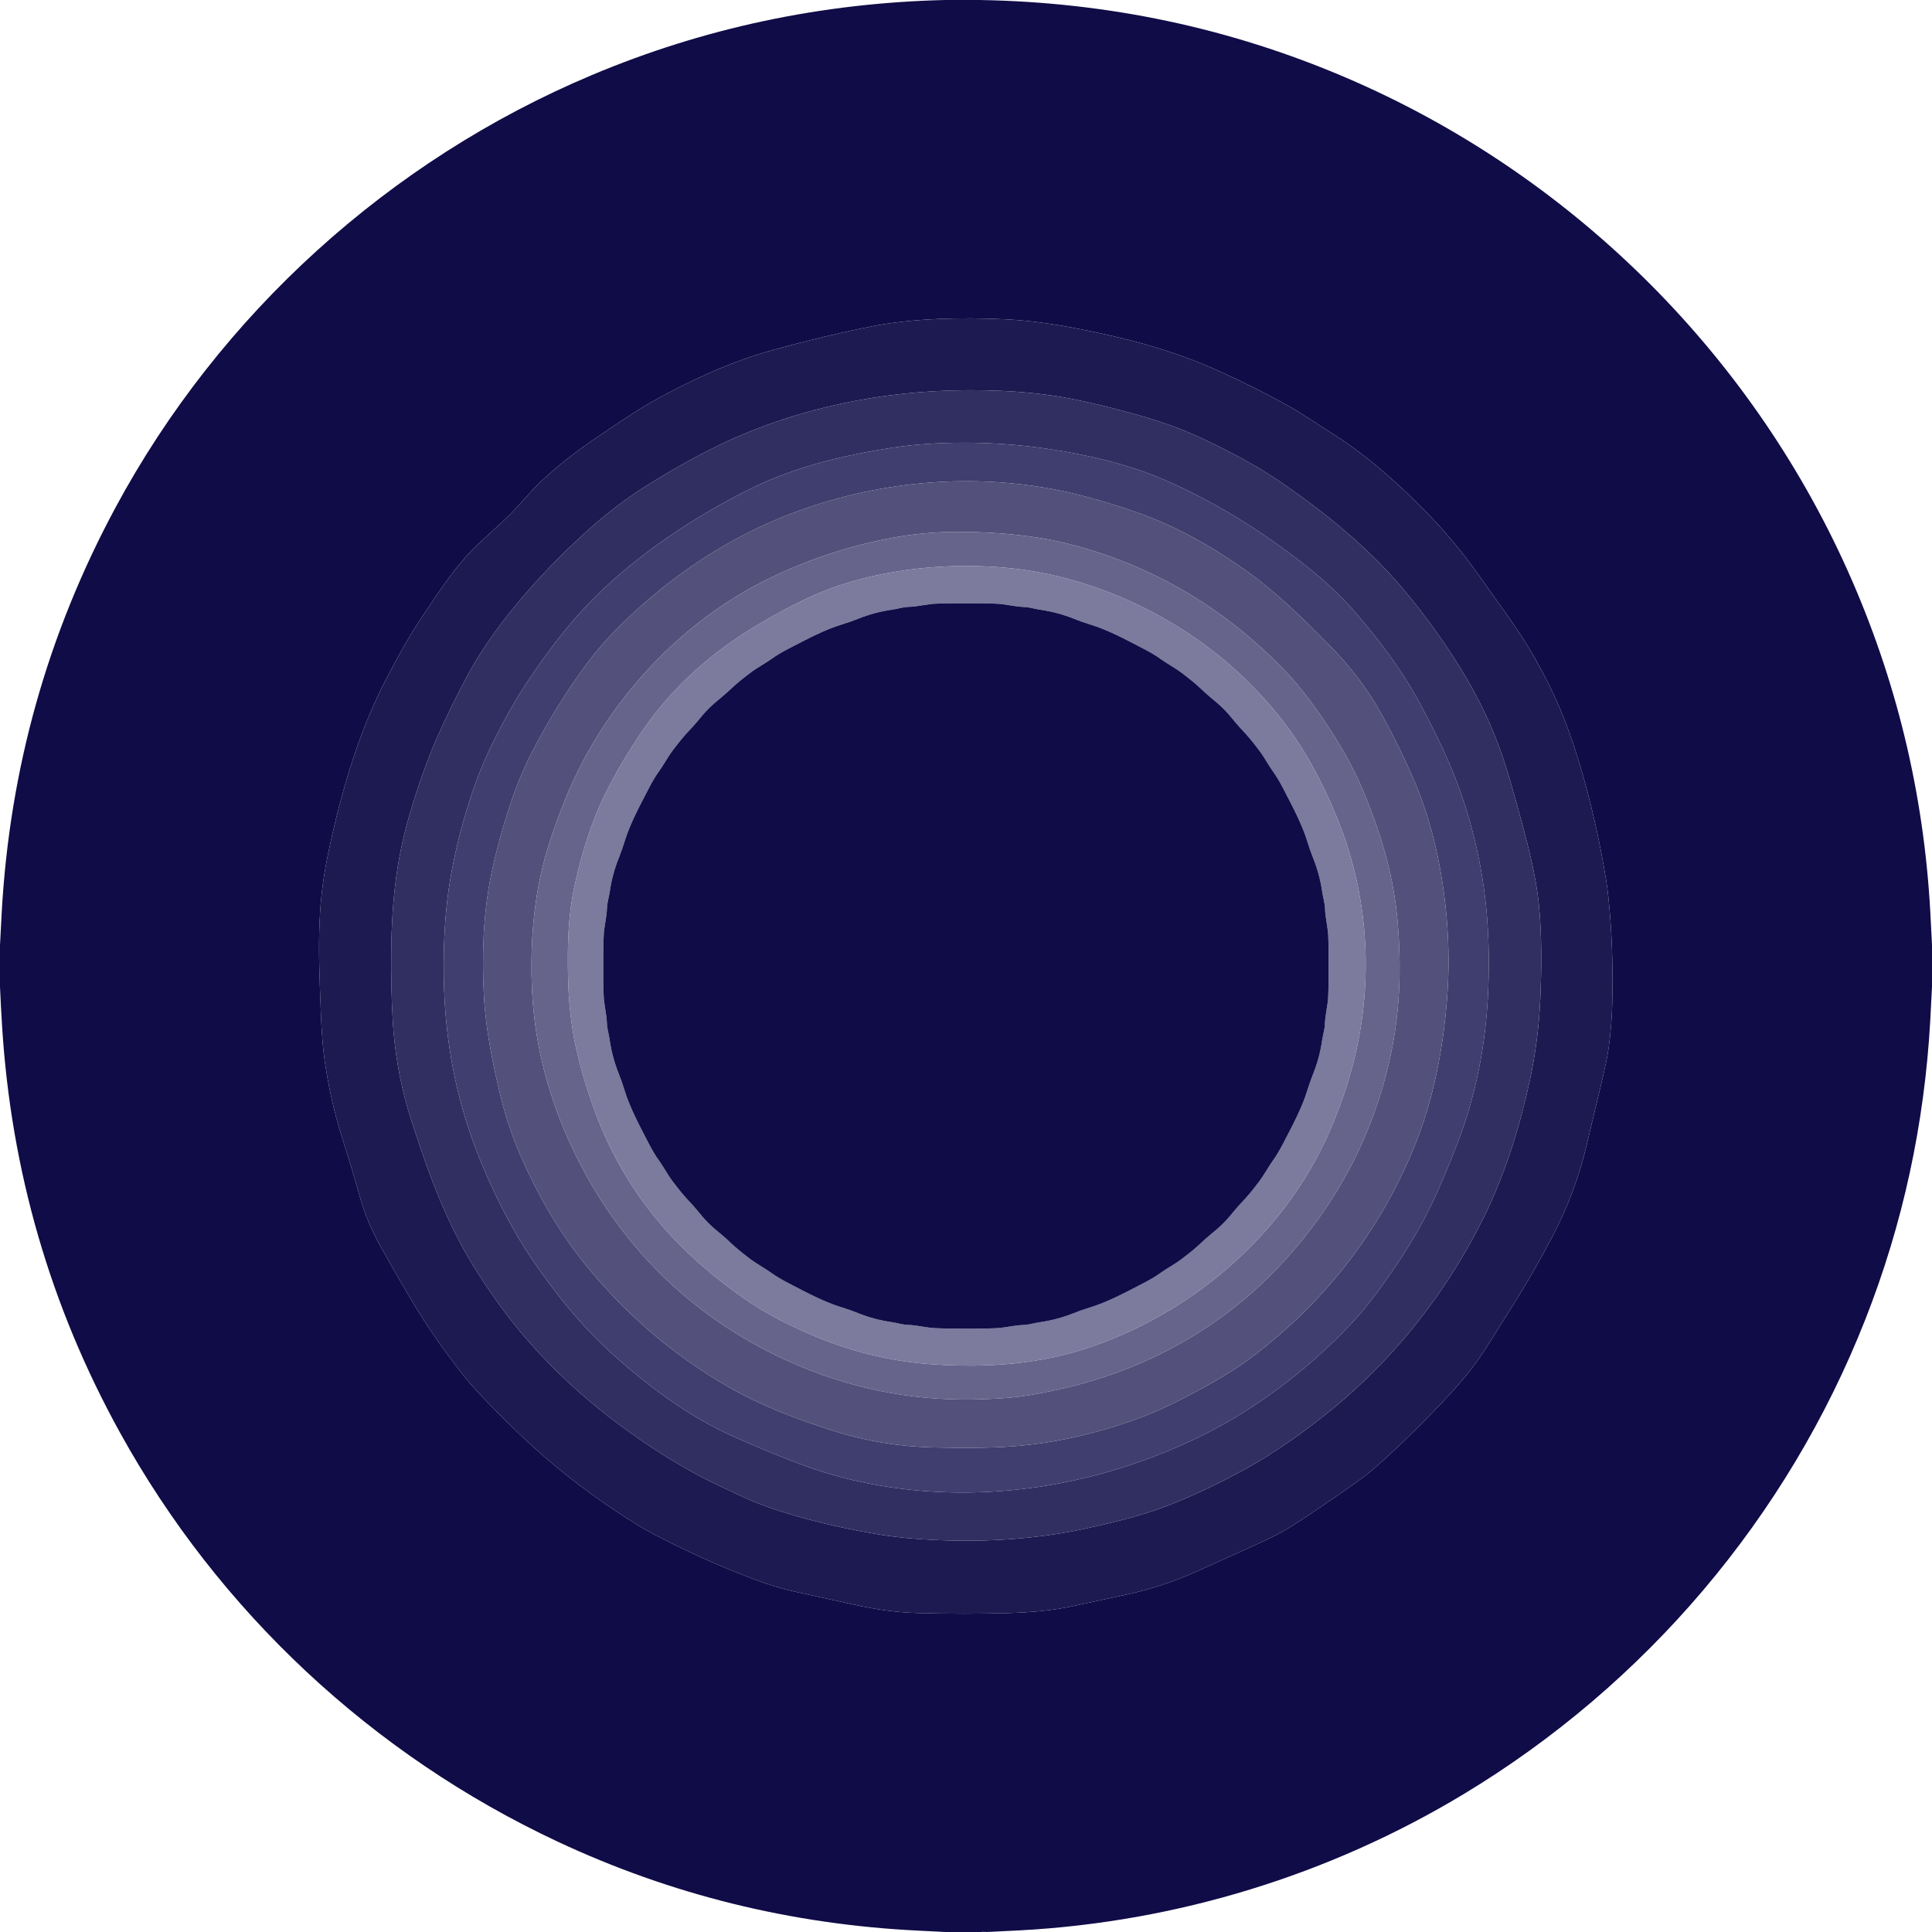
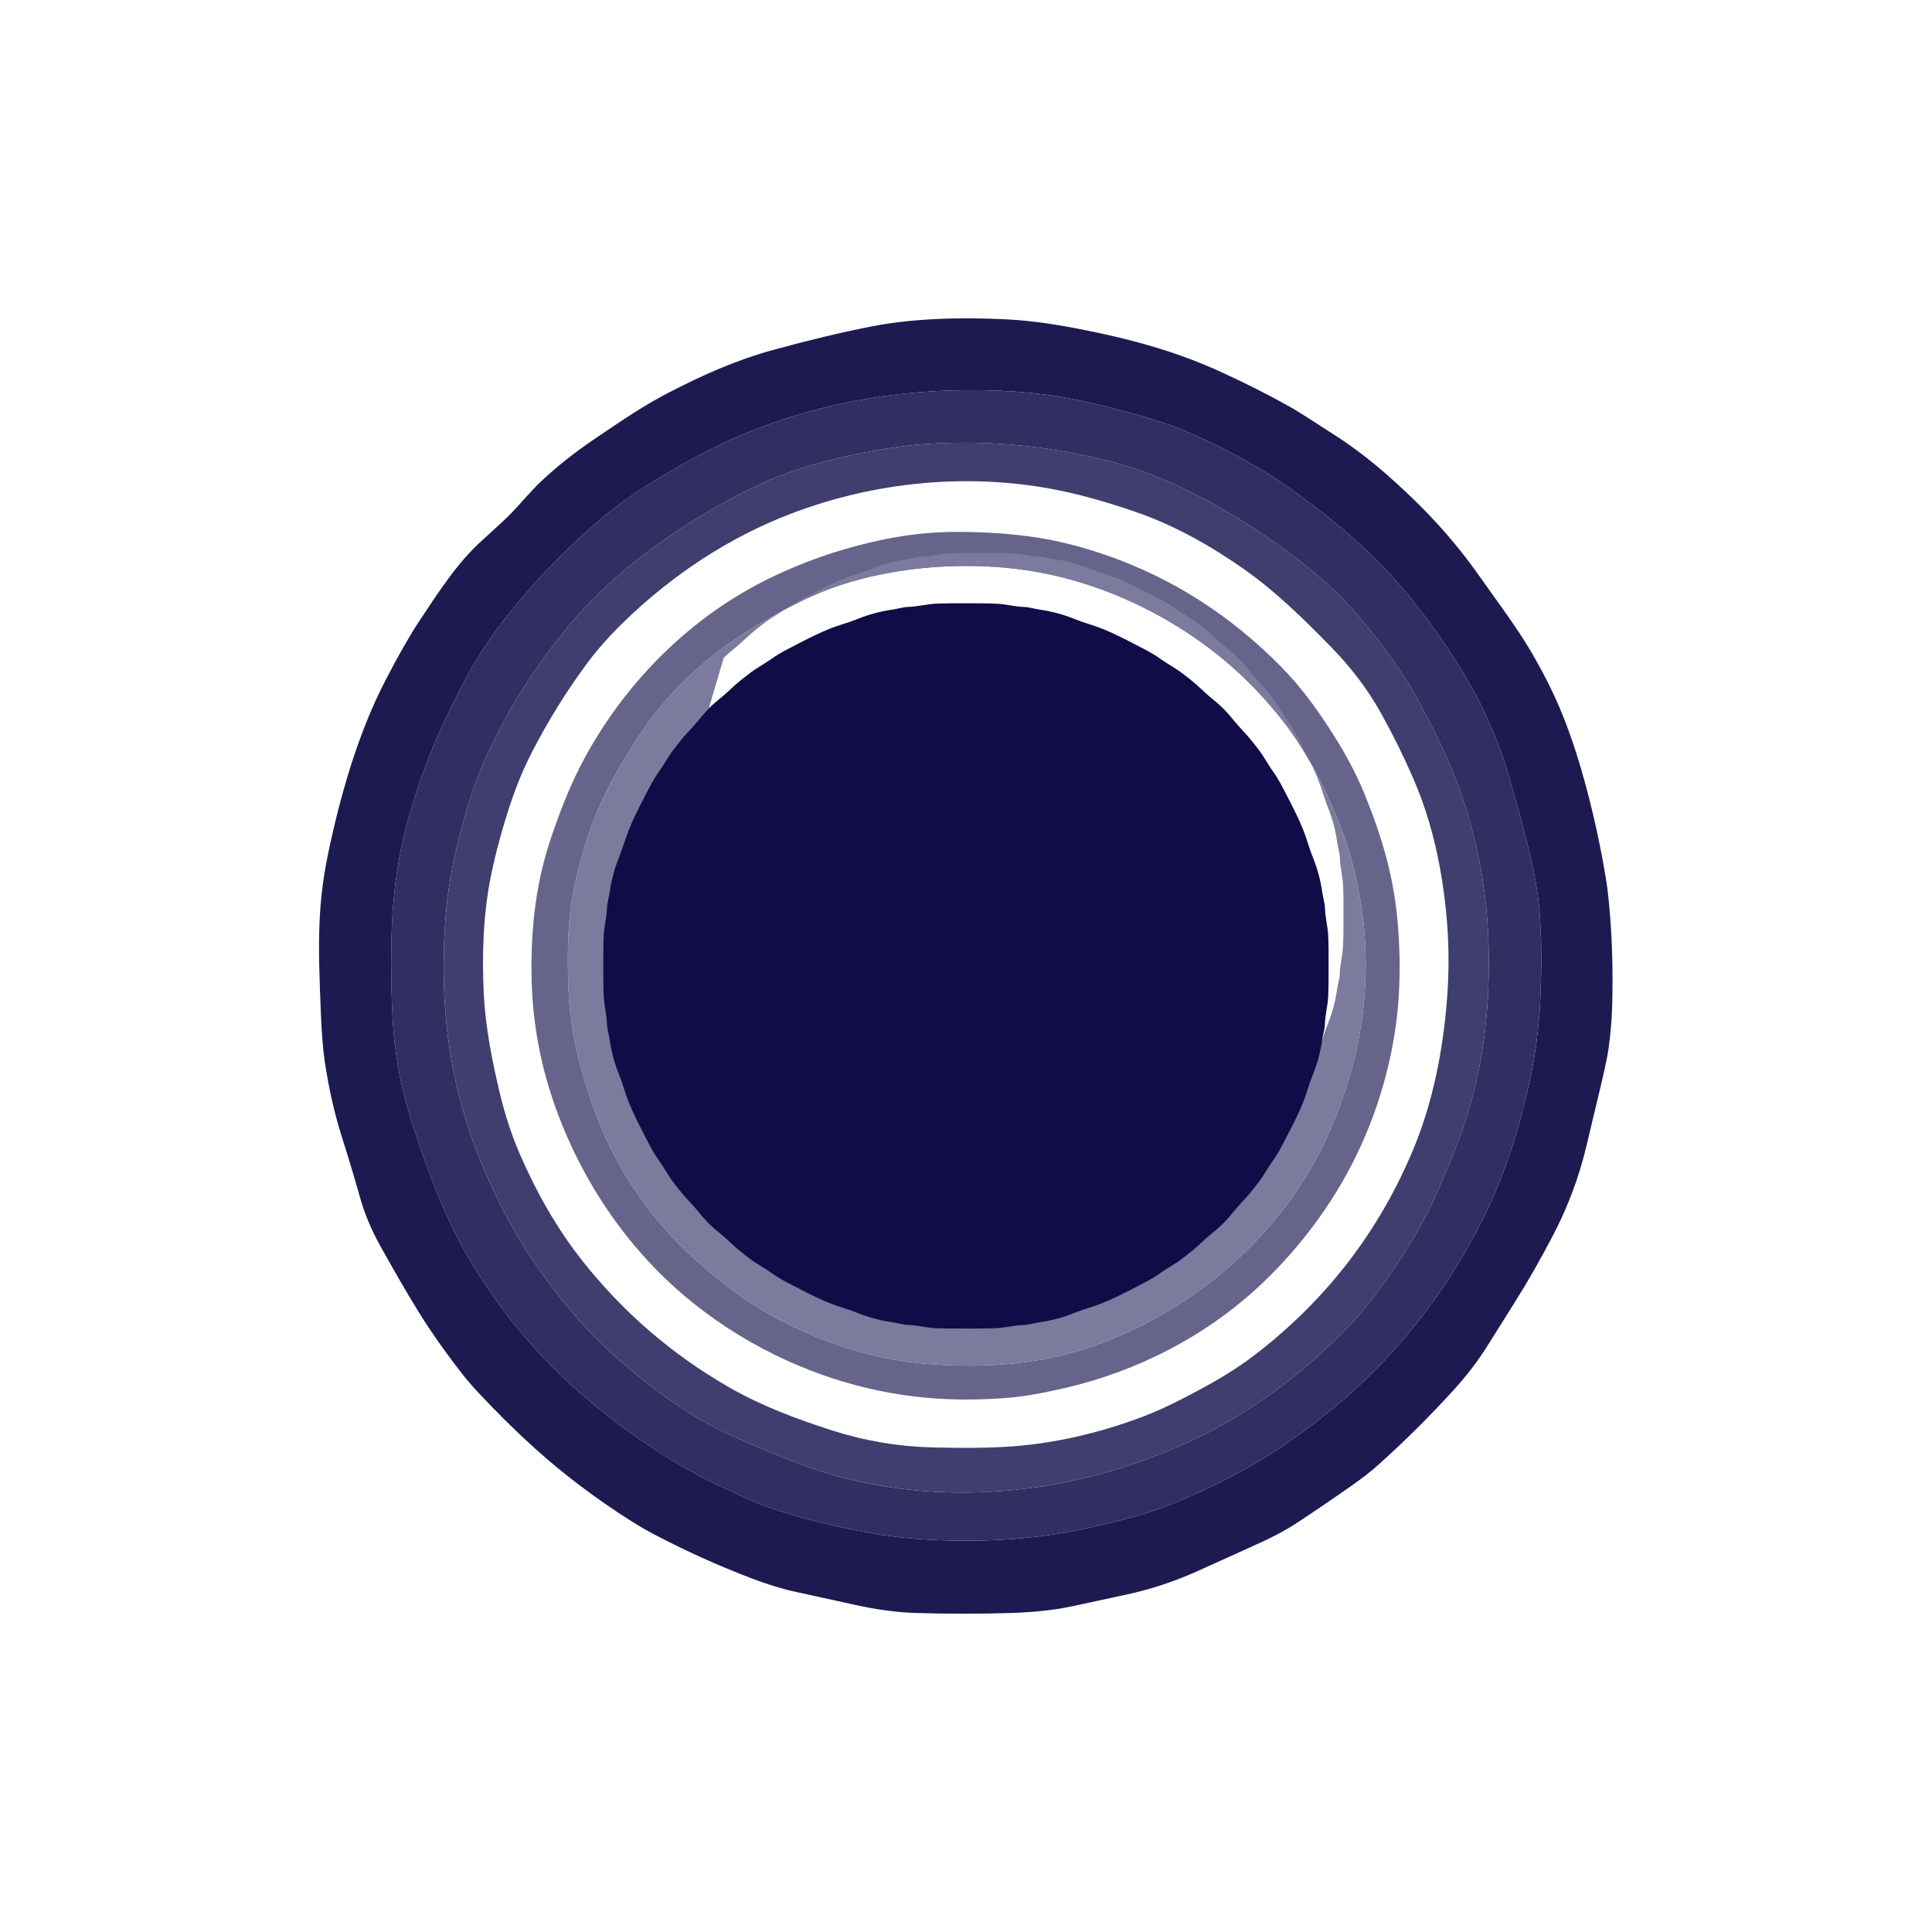
<svg xmlns="http://www.w3.org/2000/svg" viewBox="0 0 1500 1500">
-   <path fill="#100c47" d="M734.45 0h26.18q149.26 2.51 284.05 60.14c172.85 73.92 313.1 211.6 389.9 383.03q56.38 125.86 64.09 264.46.72 12.93 1.33 25.87v32.71q-.61 13.02-1.34 26.04-6.81 121.29-50.41 232.13c-60.43 153.65-170.67 283.45-312.04 368.67-103.83 62.59-222.28 99.08-344.08 105.67q-12.91.69-25.82 1.28h-.68q-.76-.34-.89 0h-.13q-1.45-.31-2.86 0h-27.84q-10.56-.54-21.12-1.06-147.91-7.26-280.04-69.2c-143.93-67.48-263.06-178.86-339.57-317.43Q12.11 965.48 1.59 796.35.65 781.28 0 766.18V733.78q.62-12.61 1.32-25.21 9.3-167.62 88.31-314.43c80.84-150.25 212.89-269.81 369.89-335.86Q589.82 3.45 733.69 0h.76Zm-455.1 929.11c3.68 13.34 9.15 26.09 16.09 38.55q15.53 27.93 28.4 48.99 14.14 23.17 35.04 50.04 5.15 6.62 12.52 14.54 21.12 22.67 43.27 42.72c23.18 20.99 48.01 39.55 73.97 56.08q10.29 6.55 18.78 11.01 37.07 19.48 75.42 34.12 18.98 7.25 33.49 10.41 36.9 8.04 45.43 9.99 26.77 6.1 50.05 6.78 36.02 1.04 70.95.04c17.83-.51 34.37-1.98 50.1-5.36q31.69-6.82 42.4-9.15 27.75-6.03 54.42-18.04 50.34-22.68 54.29-24.63 13.08-6.43 20.77-11.42 18.36-11.91 45.14-30.66 11.72-8.21 20.06-15.68 30.29-27.11 58.41-57.95 15.43-16.92 26.27-34.22 14.53-23.19 21.05-33.53c11.31-17.94 19.92-33.35 29.55-51.58q18.08-34.29 26.84-71.94 2.81-12.06 10.03-41.99 5.66-23.48 6.93-33.07 2.32-17.37 2.72-33.67.88-36.28-1.66-68.16-1.39-17.51-2.9-26.9-6.44-40.15-17.21-78.96-8.67-31.26-18.68-55-8.73-20.71-21.89-43.38-7.84-13.5-21.69-32.99-18.7-26.29-22.92-32.12-20.41-28.14-46.38-53.4c-18.74-18.23-38.71-35.69-60.95-49.99-12.92-8.3-28.38-18.52-35.91-22.73q-25.79-14.46-54.86-27.65c-30.35-13.77-61.32-22.87-94.37-29.87-24.3-5.15-47.48-9.27-71.64-10.44-34.16-1.66-71.67-.85-104.3 5.59q-35.01 6.91-75.92 18.15c-29.27 8.04-54.83 19.48-82.17 33.66-18.66 9.68-34.33 20.42-55.39 34.62q-24.85 16.76-43.05 34.07c-8.29 7.9-15.73 17.02-22.41 23.96q-5.66 5.88-23.36 21.83c-18.82 16.94-33.17 39.25-48.41 62.23q-11.21 16.89-26.25 45.91c-11.53 22.25-20.72 46.23-27.83 69.09q-10.23 32.92-17.51 69.11-4.84 24.05-5.95 49.01c-1.04 23.38 0 45.69.97 70.97q.89 23.33 2.99 37.61 4.61 31.29 12.94 57.73 9.45 30.01 14.32 47.67Z" />
  <path fill="#1d1a52" d="M295.44 967.66c-6.94-12.46-12.41-25.21-16.09-38.55q-4.87-17.66-14.32-47.67-8.33-26.44-12.94-57.73-2.1-14.28-2.99-37.61c-.97-25.28-2.01-47.59-.97-70.97q1.11-24.96 5.95-49.01 7.28-36.19 17.51-69.11c7.11-22.86 16.3-46.84 27.83-69.09q15.04-29.02 26.25-45.91c15.24-22.98 29.59-45.29 48.41-62.23q17.7-15.95 23.36-21.83c6.68-6.94 14.12-16.06 22.41-23.96q18.2-17.31 43.05-34.07c21.06-14.2 36.73-24.94 55.39-34.62 27.34-14.18 52.9-25.62 82.17-33.66q40.91-11.24 75.92-18.15c32.63-6.44 70.14-7.25 104.3-5.59 24.16 1.17 47.34 5.29 71.64 10.44 33.05 7 64.02 16.1 94.37 29.87q29.07 13.19 54.86 27.65c7.53 4.21 22.99 14.43 35.91 22.73 22.24 14.3 42.21 31.76 60.95 49.99q25.97 25.26 46.38 53.4 4.22 5.83 22.92 32.12 13.85 19.49 21.69 32.99 13.16 22.67 21.89 43.38 10.01 23.74 18.68 55 10.77 38.81 17.21 78.96 1.51 9.39 2.9 26.9 2.54 31.88 1.66 68.16-.4 16.3-2.72 33.67-1.27 9.59-6.93 33.07-7.22 29.93-10.03 41.99-8.76 37.65-26.84 71.94c-9.63 18.23-18.24 33.64-29.55 51.58q-6.52 10.34-21.05 33.53-10.84 17.3-26.27 34.22-28.12 30.84-58.41 57.95-8.34 7.47-20.06 15.68-26.78 18.75-45.14 30.66-7.69 4.99-20.77 11.42-3.95 1.95-54.29 24.63-26.67 12.01-54.42 18.04-10.71 2.33-42.4 9.15c-15.73 3.38-32.27 4.85-50.1 5.36q-34.93 1-70.95-.04-23.28-.68-50.05-6.78-8.53-1.95-45.43-9.99-14.51-3.16-33.49-10.41-38.35-14.64-75.42-34.12-8.49-4.46-18.78-11.01c-25.96-16.53-50.79-35.09-73.97-56.08q-22.15-20.05-43.27-42.72-7.37-7.92-12.52-14.54-20.9-26.87-35.04-50.04-12.87-21.06-28.4-48.99Zm111.02 69.26q35.2 41.29 81.22 74.23 36.17 25.9 68.12 41.17 21.1 10.08 28.71 13.25 12.77 5.33 29.88 10.36 32.79 9.65 68.06 15.44 23.64 3.89 54.85 4.66 57.67 1.42 107.6-9.7c21.98-4.9 44.05-10.23 64.67-18.5q27.5-11.02 56.13-26.62c24.5-13.35 48.54-30.71 69.29-47.72 48.92-40.1 88.92-91.47 116.99-148.29 16.47-33.32 27.84-69.85 35.69-106.08q6.67-30.81 8.15-62.4c1.18-25.19 1.3-51.44-1.1-74.94-2.47-24.09-9.06-48.17-16.97-77.13q-4.84-17.73-9.22-31.41-10.08-31.53-26.7-60.97c-14.92-26.41-33.81-53.15-54.61-77.51-25.69-30.09-59.03-57.32-92.64-80.28q-18.33-12.52-40.47-23.86-20.66-10.58-34.74-16.32-15.62-6.37-36.37-12.22-29.28-8.26-52.01-12.6-25.09-4.79-54.16-6.04c-67.3-2.9-133.5 6.89-195.74 32.04-27.24 11.01-54.27 26.04-79.5 41.86q-22.84 14.32-44.61 33.87-25.77 23.15-47.4 47.88c-18.4 21.04-34.58 42.7-47.57 67.06q-12.76 23.95-22.55 46.17c-9.09 20.61-16.16 41.83-22.13 62.51-9.75 33.78-13.19 66.97-13.58 102.85q-.33 29.57 1.2 55.22 2.08 34.94 11.61 67.79 2.97 10.23 9.92 30.76c11.7 34.55 25.35 67.33 45.2 98.12q17.32 26.86 34.78 47.35Z" />
  <path fill="#312f62" d="M406.46 1036.92q-17.46-20.49-34.78-47.35c-19.85-30.79-33.5-63.57-45.2-98.12q-6.95-20.53-9.92-30.76-9.53-32.85-11.61-67.79-1.53-25.65-1.2-55.22c.39-35.88 3.83-69.07 13.58-102.85 5.97-20.68 13.04-41.9 22.13-62.51q9.79-22.22 22.55-46.17c12.99-24.36 29.17-46.02 47.57-67.06q21.63-24.73 47.4-47.88 21.77-19.55 44.61-33.87c25.23-15.82 52.26-30.85 79.5-41.86 62.24-25.15 128.44-34.94 195.74-32.04q29.07 1.25 54.16 6.04 22.73 4.34 52.01 12.6 20.75 5.85 36.37 12.22 14.08 5.74 34.74 16.32 22.14 11.34 40.47 23.86c33.61 22.96 66.95 50.19 92.64 80.28 20.8 24.36 39.69 51.1 54.61 77.51q16.62 29.44 26.7 60.97 4.38 13.68 9.22 31.41c7.91 28.96 14.5 53.04 16.97 77.13 2.4 23.5 2.28 49.75 1.1 74.94q-1.48 31.59-8.15 62.4c-7.85 36.23-19.22 72.76-35.69 106.08-28.07 56.82-68.07 108.19-116.99 148.29-20.75 17.01-44.79 34.37-69.29 47.72q-28.63 15.6-56.13 26.62c-20.62 8.27-42.69 13.6-64.67 18.5q-49.93 11.12-107.6 9.7-31.21-.77-54.85-4.66-35.27-5.79-68.06-15.44-17.11-5.03-29.88-10.36-7.61-3.17-28.71-13.25-31.95-15.27-68.12-41.17-46.02-32.94-81.22-74.23Zm214.7 99.78c60.29 22.63 127.39 27.12 190.63 16.86q58.5-9.49 113.9-35.35c46-21.47 88.02-53.24 122.12-89.15 14.64-15.41 27.35-33.35 38.78-50.52q17.72-26.61 29.96-54.48 15.27-34.79 22.21-57 14.66-46.96 16.72-98.94 1.34-33.68-1.61-63.49c-4.25-43-16.13-86.96-35.45-127q-9.9-20.51-18.62-36.19c-12.51-22.49-28.37-43.46-45.9-64.12-14.85-17.51-31.85-32.17-50.84-46.42q-27.97-21-55.76-36.68-26.5-14.95-49.12-24.11-21.44-8.68-47.52-14.64-51.69-11.82-102.79-11.72-30.12.05-54.64 3.8c-30.5 4.67-61.14 11.51-89.49 22.62q-16.81 6.59-36.6 17.33c-44.21 23.98-87.39 54.55-120.4 92.32q-20.26 23.19-40.75 54.9-10.96 16.98-22.89 40.94-10.32 20.74-17.69 43.45-12.23 37.64-17.1 71.79-4.18 29.32-3.78 66.08.82 76.5 28.21 143.46 12.79 31.29 28.09 57.74 12.47 21.54 32.7 47.56 21.73 27.93 46.84 49.89c26.54 23.2 56.17 45.05 89.15 59.7q28.9 12.84 51.64 21.37Z" />
  <path fill="#403e6e" d="M811.79 1153.56c-63.24 10.26-130.34 5.77-190.63-16.86q-22.74-8.53-51.64-21.37c-32.98-14.65-62.61-36.5-89.15-59.7q-25.11-21.96-46.84-49.89-20.23-26.02-32.7-47.56-15.3-26.45-28.09-57.74-27.39-66.96-28.21-143.46-.4-36.76 3.78-66.08 4.87-34.15 17.1-71.79 7.37-22.71 17.69-43.45 11.93-23.96 22.89-40.94 20.49-31.71 40.75-54.9c33.01-37.77 76.19-68.34 120.4-92.32q19.79-10.74 36.6-17.33c28.35-11.11 58.99-17.95 89.49-22.62q24.52-3.75 54.64-3.8 51.1-.1 102.79 11.72 26.08 5.96 47.52 14.64 22.62 9.16 49.12 24.11 27.79 15.68 55.76 36.68c18.99 14.25 35.99 28.91 50.84 46.42 17.53 20.66 33.39 41.63 45.9 64.12q8.72 15.68 18.62 36.19c19.32 40.04 31.2 84 35.45 127q2.95 29.81 1.61 63.49-2.06 51.98-16.72 98.94-6.94 22.21-22.21 57-12.24 27.87-29.96 54.48c-11.43 17.17-24.14 35.11-38.78 50.52-34.1 35.91-76.12 67.68-122.12 89.15q-55.4 25.86-113.9 35.35Zm70.22-755.99q-35.96-12.44-64.77-17.83c-67.11-12.53-137.69-5.67-202.14 18.7-49.3 18.64-94 48.47-131.84 85.45q-16.18 15.8-28.23 32.16-23.23 31.54-41.9 67.67-9.69 18.74-17 40.83-9.36 28.28-14.8 54.65c-6.27 30.45-7.25 62.58-5.67 93.35 1.33 25.81 6.76 52.67 12.51 76.68q6.08 25.34 15.75 47.55c12.57 28.87 28.43 57.05 48 81.82q47.68 60.35 114.25 98.56c25.15 14.44 52.29 24.57 80.25 33.53q37.65 12.07 77.67 13.08 37.51.96 61.18-.76 50.4-3.65 102.29-23.21 14.45-5.44 34.43-15.87c19.76-10.3 36.89-20.08 53.48-32.94q83.02-64.29 122.44-160.26c14.76-35.95 22.36-75.13 25.5-114.32q4.06-50.58-5.47-102.78-6.77-37.17-20.7-69.27-11.27-25.96-25.2-50.95-15.07-27.05-38.83-51.33c-21.07-21.54-42.81-42.98-67.64-60.36-25.39-17.77-53.12-33.61-83.56-44.15Z" />
-   <path fill="#53507b" d="M882.01 397.57c30.44 10.54 58.17 26.38 83.56 44.15 24.83 17.38 46.57 38.82 67.64 60.36q23.76 24.28 38.83 51.33 13.93 24.99 25.2 50.95 13.93 32.1 20.7 69.27 9.53 52.2 5.47 102.78c-3.14 39.19-10.74 78.37-25.5 114.32q-39.42 95.97-122.44 160.26c-16.59 12.86-33.72 22.64-53.48 32.94q-19.98 10.43-34.43 15.87-51.89 19.56-102.29 23.21-23.67 1.72-61.18.76-40.02-1.01-77.67-13.08c-27.96-8.96-55.1-19.09-80.25-33.53q-66.57-38.21-114.25-98.56c-19.57-24.77-35.43-52.95-48-81.82q-9.67-22.21-15.75-47.55c-5.75-24.01-11.18-50.87-12.51-76.68-1.58-30.77-.6-62.9 5.67-93.35q5.44-26.37 14.8-54.65 7.31-22.09 17-40.83 18.67-36.13 41.9-67.67 12.05-16.36 28.23-32.16c37.84-36.98 82.54-66.81 131.84-85.45 64.45-24.37 135.03-31.23 202.14-18.7q28.81 5.39 64.77 17.83Zm203.08 317.88c-2.97-34.48-12.08-65.55-25.35-98.2q-8.24-20.29-20.87-40.94-15.82-25.87-31.09-44.16-11.89-14.24-29.17-29.86-55.15-49.91-124.35-72.82-25.63-8.48-48.63-12.04-29.49-4.57-63.53-4.47-26.88.09-53.51 5.4-47.29 9.42-90.14 30.13c-61.34 29.63-111.54 79.65-144.21 139.38-11.14 20.38-20.2 43.58-27.55 66.14-11.48 35.24-14.96 72.05-13.86 108.91q1.5 50.25 18.99 98.34c21.18 58.27 57.45 111.12 105.89 150.03q34.11 27.4 74.13 45.43 68.95 31.06 143.73 29.82 20.68-.35 35.62-2.17 13.45-1.63 35.03-6.58c57.1-13.11 111-40.86 153.63-81.3q24.04-22.82 43.5-49.8 39.41-54.66 54.89-120.82c8.57-36.63 10.13-72.38 6.85-110.42Z" />
  <path fill="#66648b" d="M1059.74 617.25c13.27 32.65 22.38 63.72 25.35 98.2 3.28 38.04 1.72 73.79-6.85 110.42q-15.48 66.16-54.89 120.82-19.46 26.98-43.5 49.8c-42.63 40.44-96.53 68.19-153.63 81.3q-21.58 4.95-35.03 6.58-14.94 1.82-35.62 2.17-74.78 1.24-143.73-29.82-40.02-18.03-74.13-45.43c-48.44-38.91-84.71-91.76-105.89-150.03q-17.49-48.09-18.99-98.34c-1.1-36.86 2.38-73.67 13.86-108.91 7.35-22.56 16.41-45.76 27.55-66.14 32.67-59.73 82.87-109.75 144.21-139.38q42.85-20.71 90.14-30.13 26.63-5.31 53.51-5.4 34.04-.1 63.53 4.47 23 3.56 48.63 12.04 69.2 22.91 124.35 72.82 17.28 15.62 29.17 29.86 15.27 18.29 31.09 44.16 12.63 20.65 20.87 40.94ZM643.8 457.33c-18.06 6.8-35.64 16.21-52.46 25.99-36.76 21.36-68.61 48.94-92.4 83.84Q482.01 592 470.16 615.8c-11.12 22.32-19.11 48.57-24.29 72.94-4.7 22.07-5.38 44.71-4.84 69.44q.65 30.17 6.05 54.66 4.92 22.32 13.45 46.36 23.35 65.84 73.82 113.71 20.24 19.2 43.92 35.6 20.62 14.29 48.67 26.54 47.55 20.77 96.48 24.18c43.19 3.01 85.39 0 126.08-14.36 81.8-28.87 152.33-91.76 185.46-172.73q7.07-17.27 11.81-32.79c20.45-66.88 17.9-138.95-8.38-203.65-10.95-26.94-25.01-53.84-42.97-76.71q-35.96-45.8-86.05-75.52c-39.53-23.46-83.88-38.85-129.73-42.77q-51.71-4.43-101.23 6.46-18.26 4.02-34.61 10.17Z" />
-   <path fill="#7c7a9d" d="M643.8 457.33q16.35-6.15 34.61-10.17 49.52-10.89 101.23-6.46c45.85 3.92 90.2 19.31 129.73 42.77q50.09 29.72 86.05 75.52c17.96 22.87 32.02 49.77 42.97 76.71 26.28 64.7 28.83 136.77 8.38 203.65q-4.74 15.52-11.81 32.79C1001.83 953.11 931.3 1016 849.5 1044.87c-40.69 14.36-82.89 17.37-126.08 14.36q-48.93-3.41-96.48-24.18-28.05-12.25-48.67-26.54-23.68-16.4-43.92-35.6-50.47-47.87-73.82-113.71-8.53-24.04-13.45-46.36-5.4-24.49-6.05-54.66c-.54-24.73.14-47.37 4.84-69.44 5.18-24.37 13.17-50.62 24.29-72.94q11.85-23.8 28.78-48.64c23.79-34.9 55.64-62.48 92.4-83.84 16.82-9.78 34.4-19.19 52.46-25.99Zm-93.48 92.65c-3.6 3.6-6.46 7.19-8.51 9.67q-2.97 3.59-7.74 8.63-4.43 4.66-11.51 14c-4.15 5.48-7.43 11.8-11.01 16.7q-3.55 4.86-7.7 12.84c-7.72 14.83-14.82 28.11-18.91 41.49q-1.96 6.45-4.57 12.94-5.02 12.52-6.98 26.21c-.55 3.84-2.01 8.47-2.11 12.32-.19 7.06-2.27 14.69-2.55 21.35-.35 8.33-.32 15-.32 23.59-.01 8.58-.05 15.25.29 23.59.26 6.66 2.33 14.29 2.51 21.35.09 3.85 1.54 8.49 2.09 12.33q1.93 13.69 6.93 26.22 2.6 6.49 4.55 12.95c4.07 13.38 11.15 26.67 18.84 41.52q4.14 7.98 7.68 12.85c3.57 4.9 6.84 11.23 10.98 16.72q7.07 9.35 11.49 14.02 4.76 5.04 7.72 8.64c2.05 2.49 4.91 6.08 8.51 9.68 3.59 3.61 7.18 6.47 9.67 8.52q3.59 2.97 8.63 7.74 4.66 4.43 14 11.51c5.48 4.15 11.8 7.43 16.7 11.01q4.86 3.55 12.84 7.7c14.83 7.72 28.11 14.82 41.49 18.91q6.45 1.96 12.94 4.57 12.52 5.02 26.21 6.98c3.84.55 8.47 2.01 12.32 2.11 7.06.19 14.69 2.27 21.35 2.54 8.33.35 15 .32 23.58.33 8.59.01 15.26.05 23.59-.29 6.66-.26 14.3-2.33 21.36-2.51 3.85-.09 8.48-1.55 12.32-2.09q13.69-1.94 26.22-6.94 6.5-2.6 12.95-4.54c13.39-4.07 26.68-11.15 41.52-18.85q7.99-4.13 12.85-7.68c4.91-3.57 11.24-6.84 16.72-10.98q9.35-7.06 14.02-11.48 5.05-4.77 8.64-7.73c2.49-2.04 6.08-4.9 9.69-8.5 3.6-3.6 6.47-7.19 8.52-9.67q2.96-3.59 7.73-8.63 4.43-4.66 11.51-14c4.15-5.48 7.43-11.8 11.01-16.7q3.55-4.86 7.7-12.84c7.72-14.83 14.82-28.11 18.91-41.49q1.96-6.45 4.57-12.94 5.02-12.52 6.98-26.21c.55-3.84 2.01-8.47 2.11-12.32.19-7.06 2.27-14.69 2.55-21.35.35-8.33.32-15 .33-23.59 0-8.58.04-15.25-.29-23.58-.27-6.67-2.34-14.3-2.51-21.36-.1-3.85-1.55-8.48-2.09-12.32q-1.94-13.7-6.94-26.23-2.6-6.49-4.55-12.94c-4.07-13.39-11.15-26.68-18.84-41.52q-4.14-7.99-7.68-12.86c-3.57-4.9-6.84-11.23-10.98-16.72q-7.07-9.35-11.49-14.01-4.76-5.05-7.72-8.65c-2.05-2.48-4.91-6.08-8.5-9.68-3.6-3.6-7.19-6.47-9.68-8.52q-3.58-2.97-8.62-7.74-4.66-4.43-14-11.51c-5.48-4.15-11.8-7.43-16.7-11.01q-4.86-3.55-12.84-7.7c-14.83-7.72-28.11-14.82-41.49-18.91q-6.45-1.96-12.94-4.57-12.52-5.02-26.21-6.98c-3.84-.55-8.47-2.01-12.32-2.11-7.06-.19-14.69-2.27-21.36-2.54-8.33-.35-15-.32-23.58-.33-8.59-.01-15.26-.05-23.59.29-6.66.27-14.3 2.33-21.36 2.51-3.85.09-8.48 1.55-12.32 2.09q-13.69 1.94-26.22 6.94-6.5 2.6-12.95 4.55c-13.39 4.06-26.68 11.14-41.52 18.84q-7.99 4.13-12.85 7.68c-4.91 3.57-11.23 6.84-16.72 10.98q-9.35 7.06-14.02 11.49-5.05 4.76-8.64 7.72c-2.49 2.04-6.08 4.9-9.69 8.5Z" />
+   <path fill="#7c7a9d" d="M643.8 457.33q16.35-6.15 34.61-10.17 49.52-10.89 101.23-6.46c45.85 3.92 90.2 19.31 129.73 42.77q50.09 29.72 86.05 75.52c17.96 22.87 32.02 49.77 42.97 76.71 26.28 64.7 28.83 136.77 8.38 203.65q-4.74 15.52-11.81 32.79C1001.83 953.11 931.3 1016 849.5 1044.87c-40.69 14.36-82.89 17.37-126.08 14.36q-48.93-3.41-96.48-24.18-28.05-12.25-48.67-26.54-23.68-16.4-43.92-35.6-50.47-47.87-73.82-113.71-8.53-24.04-13.45-46.36-5.4-24.49-6.05-54.66c-.54-24.73.14-47.37 4.84-69.44 5.18-24.37 13.17-50.62 24.29-72.94q11.85-23.8 28.78-48.64c23.79-34.9 55.64-62.48 92.4-83.84 16.82-9.78 34.4-19.19 52.46-25.99Zm-93.48 92.65c-3.6 3.6-6.46 7.19-8.51 9.67q-2.97 3.59-7.74 8.63-4.43 4.66-11.51 14c-4.15 5.48-7.43 11.8-11.01 16.7q-3.55 4.86-7.7 12.84c-7.72 14.83-14.82 28.11-18.91 41.49c-.55 3.84-2.01 8.47-2.11 12.32-.19 7.06-2.27 14.69-2.55 21.35-.35 8.33-.32 15-.32 23.59-.01 8.58-.05 15.25.29 23.59.26 6.66 2.33 14.29 2.51 21.35.09 3.85 1.54 8.49 2.09 12.33q1.93 13.69 6.93 26.22 2.6 6.49 4.55 12.95c4.07 13.38 11.15 26.67 18.84 41.52q4.14 7.98 7.68 12.85c3.57 4.9 6.84 11.23 10.98 16.72q7.07 9.35 11.49 14.02 4.76 5.04 7.72 8.64c2.05 2.49 4.91 6.08 8.51 9.68 3.59 3.61 7.18 6.47 9.67 8.52q3.59 2.97 8.63 7.74 4.66 4.43 14 11.51c5.48 4.15 11.8 7.43 16.7 11.01q4.86 3.55 12.84 7.7c14.83 7.72 28.11 14.82 41.49 18.91q6.45 1.96 12.94 4.57 12.52 5.02 26.21 6.98c3.84.55 8.47 2.01 12.32 2.11 7.06.19 14.69 2.27 21.35 2.54 8.33.35 15 .32 23.58.33 8.59.01 15.26.05 23.59-.29 6.66-.26 14.3-2.33 21.36-2.51 3.85-.09 8.48-1.55 12.32-2.09q13.69-1.94 26.22-6.94 6.5-2.6 12.95-4.54c13.39-4.07 26.68-11.15 41.52-18.85q7.99-4.13 12.85-7.68c4.91-3.57 11.24-6.84 16.72-10.98q9.35-7.06 14.02-11.48 5.05-4.77 8.64-7.73c2.49-2.04 6.08-4.9 9.69-8.5 3.6-3.6 6.47-7.19 8.52-9.67q2.96-3.59 7.73-8.63 4.43-4.66 11.51-14c4.15-5.48 7.43-11.8 11.01-16.7q3.55-4.86 7.7-12.84c7.72-14.83 14.82-28.11 18.91-41.49q1.96-6.45 4.57-12.94 5.02-12.52 6.98-26.21c.55-3.84 2.01-8.47 2.11-12.32.19-7.06 2.27-14.69 2.55-21.35.35-8.33.32-15 .33-23.59 0-8.58.04-15.25-.29-23.58-.27-6.67-2.34-14.3-2.51-21.36-.1-3.85-1.55-8.48-2.09-12.32q-1.94-13.7-6.94-26.23-2.6-6.49-4.55-12.94c-4.07-13.39-11.15-26.68-18.84-41.52q-4.14-7.99-7.68-12.86c-3.57-4.9-6.84-11.23-10.98-16.72q-7.07-9.35-11.49-14.01-4.76-5.05-7.72-8.65c-2.05-2.48-4.91-6.08-8.5-9.68-3.6-3.6-7.19-6.47-9.68-8.52q-3.58-2.97-8.62-7.74-4.66-4.43-14-11.51c-5.48-4.15-11.8-7.43-16.7-11.01q-4.86-3.55-12.84-7.7c-14.83-7.72-28.11-14.82-41.49-18.91q-6.45-1.96-12.94-4.57-12.52-5.02-26.21-6.98c-3.84-.55-8.47-2.01-12.32-2.11-7.06-.19-14.69-2.27-21.36-2.54-8.33-.35-15-.32-23.58-.33-8.59-.01-15.26-.05-23.59.29-6.66.27-14.3 2.33-21.36 2.51-3.85.09-8.48 1.55-12.32 2.09q-13.69 1.94-26.22 6.94-6.5 2.6-12.95 4.55c-13.39 4.06-26.68 11.14-41.52 18.84q-7.99 4.13-12.85 7.68c-4.91 3.57-11.23 6.84-16.72 10.98q-9.35 7.06-14.02 11.49-5.05 4.76-8.64 7.72c-2.49 2.04-6.08 4.9-9.69 8.5Z" />
  <path fill="#100c47" d="M750.2 468.39c8.58.01 15.25-.02 23.58.33 6.67.27 14.3 2.35 21.36 2.54 3.85.1 8.48 1.56 12.32 2.11q13.69 1.96 26.21 6.98 6.49 2.61 12.94 4.57c13.38 4.09 26.66 11.19 41.49 18.91q7.98 4.15 12.84 7.7c4.9 3.58 11.22 6.86 16.7 11.01q9.34 7.08 14 11.51 5.04 4.77 8.62 7.74c2.49 2.05 6.08 4.92 9.68 8.52 3.59 3.6 6.45 7.2 8.5 9.68q2.96 3.6 7.72 8.65 4.42 4.66 11.49 14.01c4.14 5.49 7.41 11.82 10.98 16.72q3.54 4.87 7.68 12.86c7.69 14.84 14.77 28.13 18.84 41.52q1.95 6.45 4.55 12.94 5 12.53 6.94 26.23c.54 3.84 1.99 8.47 2.09 12.32.17 7.06 2.24 14.69 2.51 21.36.33 8.33.29 15 .29 23.58-.01 8.59.02 15.26-.33 23.59-.28 6.66-2.36 14.29-2.55 21.35-.1 3.85-1.56 8.48-2.11 12.32q-1.96 13.69-6.98 26.21-2.61 6.49-4.57 12.94c-4.09 13.38-11.19 26.66-18.91 41.49q-4.15 7.98-7.7 12.84c-3.58 4.9-6.86 11.22-11.01 16.7q-7.08 9.34-11.51 14-4.77 5.04-7.73 8.63c-2.05 2.48-4.92 6.07-8.52 9.67-3.61 3.6-7.2 6.46-9.69 8.5q-3.59 2.96-8.64 7.73-4.67 4.42-14.02 11.48c-5.48 4.14-11.81 7.41-16.72 10.98q-4.86 3.55-12.85 7.68c-14.84 7.7-28.13 14.78-41.52 18.85q-6.45 1.94-12.95 4.54-12.53 5-26.22 6.94c-3.84.54-8.47 2-12.32 2.09-7.06.18-14.7 2.25-21.36 2.51-8.33.34-15 .3-23.59.29-8.58-.01-15.25.02-23.58-.33-6.66-.27-14.29-2.35-21.35-2.54-3.85-.1-8.48-1.56-12.32-2.11q-13.69-1.96-26.21-6.98-6.49-2.61-12.94-4.57c-13.38-4.09-26.66-11.19-41.49-18.91q-7.98-4.15-12.84-7.7c-4.9-3.58-11.22-6.86-16.7-11.01q-9.34-7.08-14-11.51-5.04-4.77-8.63-7.74c-2.49-2.05-6.08-4.91-9.67-8.52-3.6-3.6-6.46-7.19-8.51-9.68q-2.96-3.6-7.72-8.64-4.42-4.67-11.49-14.02c-4.14-5.49-7.41-11.82-10.98-16.72q-3.54-4.87-7.68-12.85c-7.69-14.85-14.77-28.14-18.84-41.52q-1.95-6.46-4.55-12.95-5-12.53-6.93-26.22c-.55-3.84-2-8.48-2.09-12.33-.18-7.06-2.25-14.69-2.51-21.35-.34-8.34-.3-15.01-.29-23.59 0-8.59-.03-15.26.32-23.59.28-6.66 2.36-14.29 2.55-21.35.1-3.85 1.56-8.48 2.11-12.32q1.96-13.69 6.98-26.21 2.61-6.49 4.57-12.94c4.09-13.38 11.19-26.66 18.91-41.49q4.15-7.98 7.7-12.84c3.58-4.9 6.86-11.22 11.01-16.7q7.08-9.34 11.51-14 4.77-5.04 7.74-8.63c2.05-2.48 4.91-6.07 8.51-9.67 3.61-3.6 7.2-6.46 9.69-8.5q3.59-2.96 8.64-7.72 4.67-4.43 14.02-11.49c5.49-4.14 11.81-7.41 16.72-10.98q4.86-3.55 12.85-7.68c14.84-7.7 28.13-14.78 41.52-18.84q6.45-1.95 12.95-4.55 12.53-5 26.22-6.94c3.84-.54 8.47-2 12.32-2.09 7.06-.18 14.7-2.24 21.36-2.51 8.33-.34 15-.3 23.59-.29Z" />
</svg>